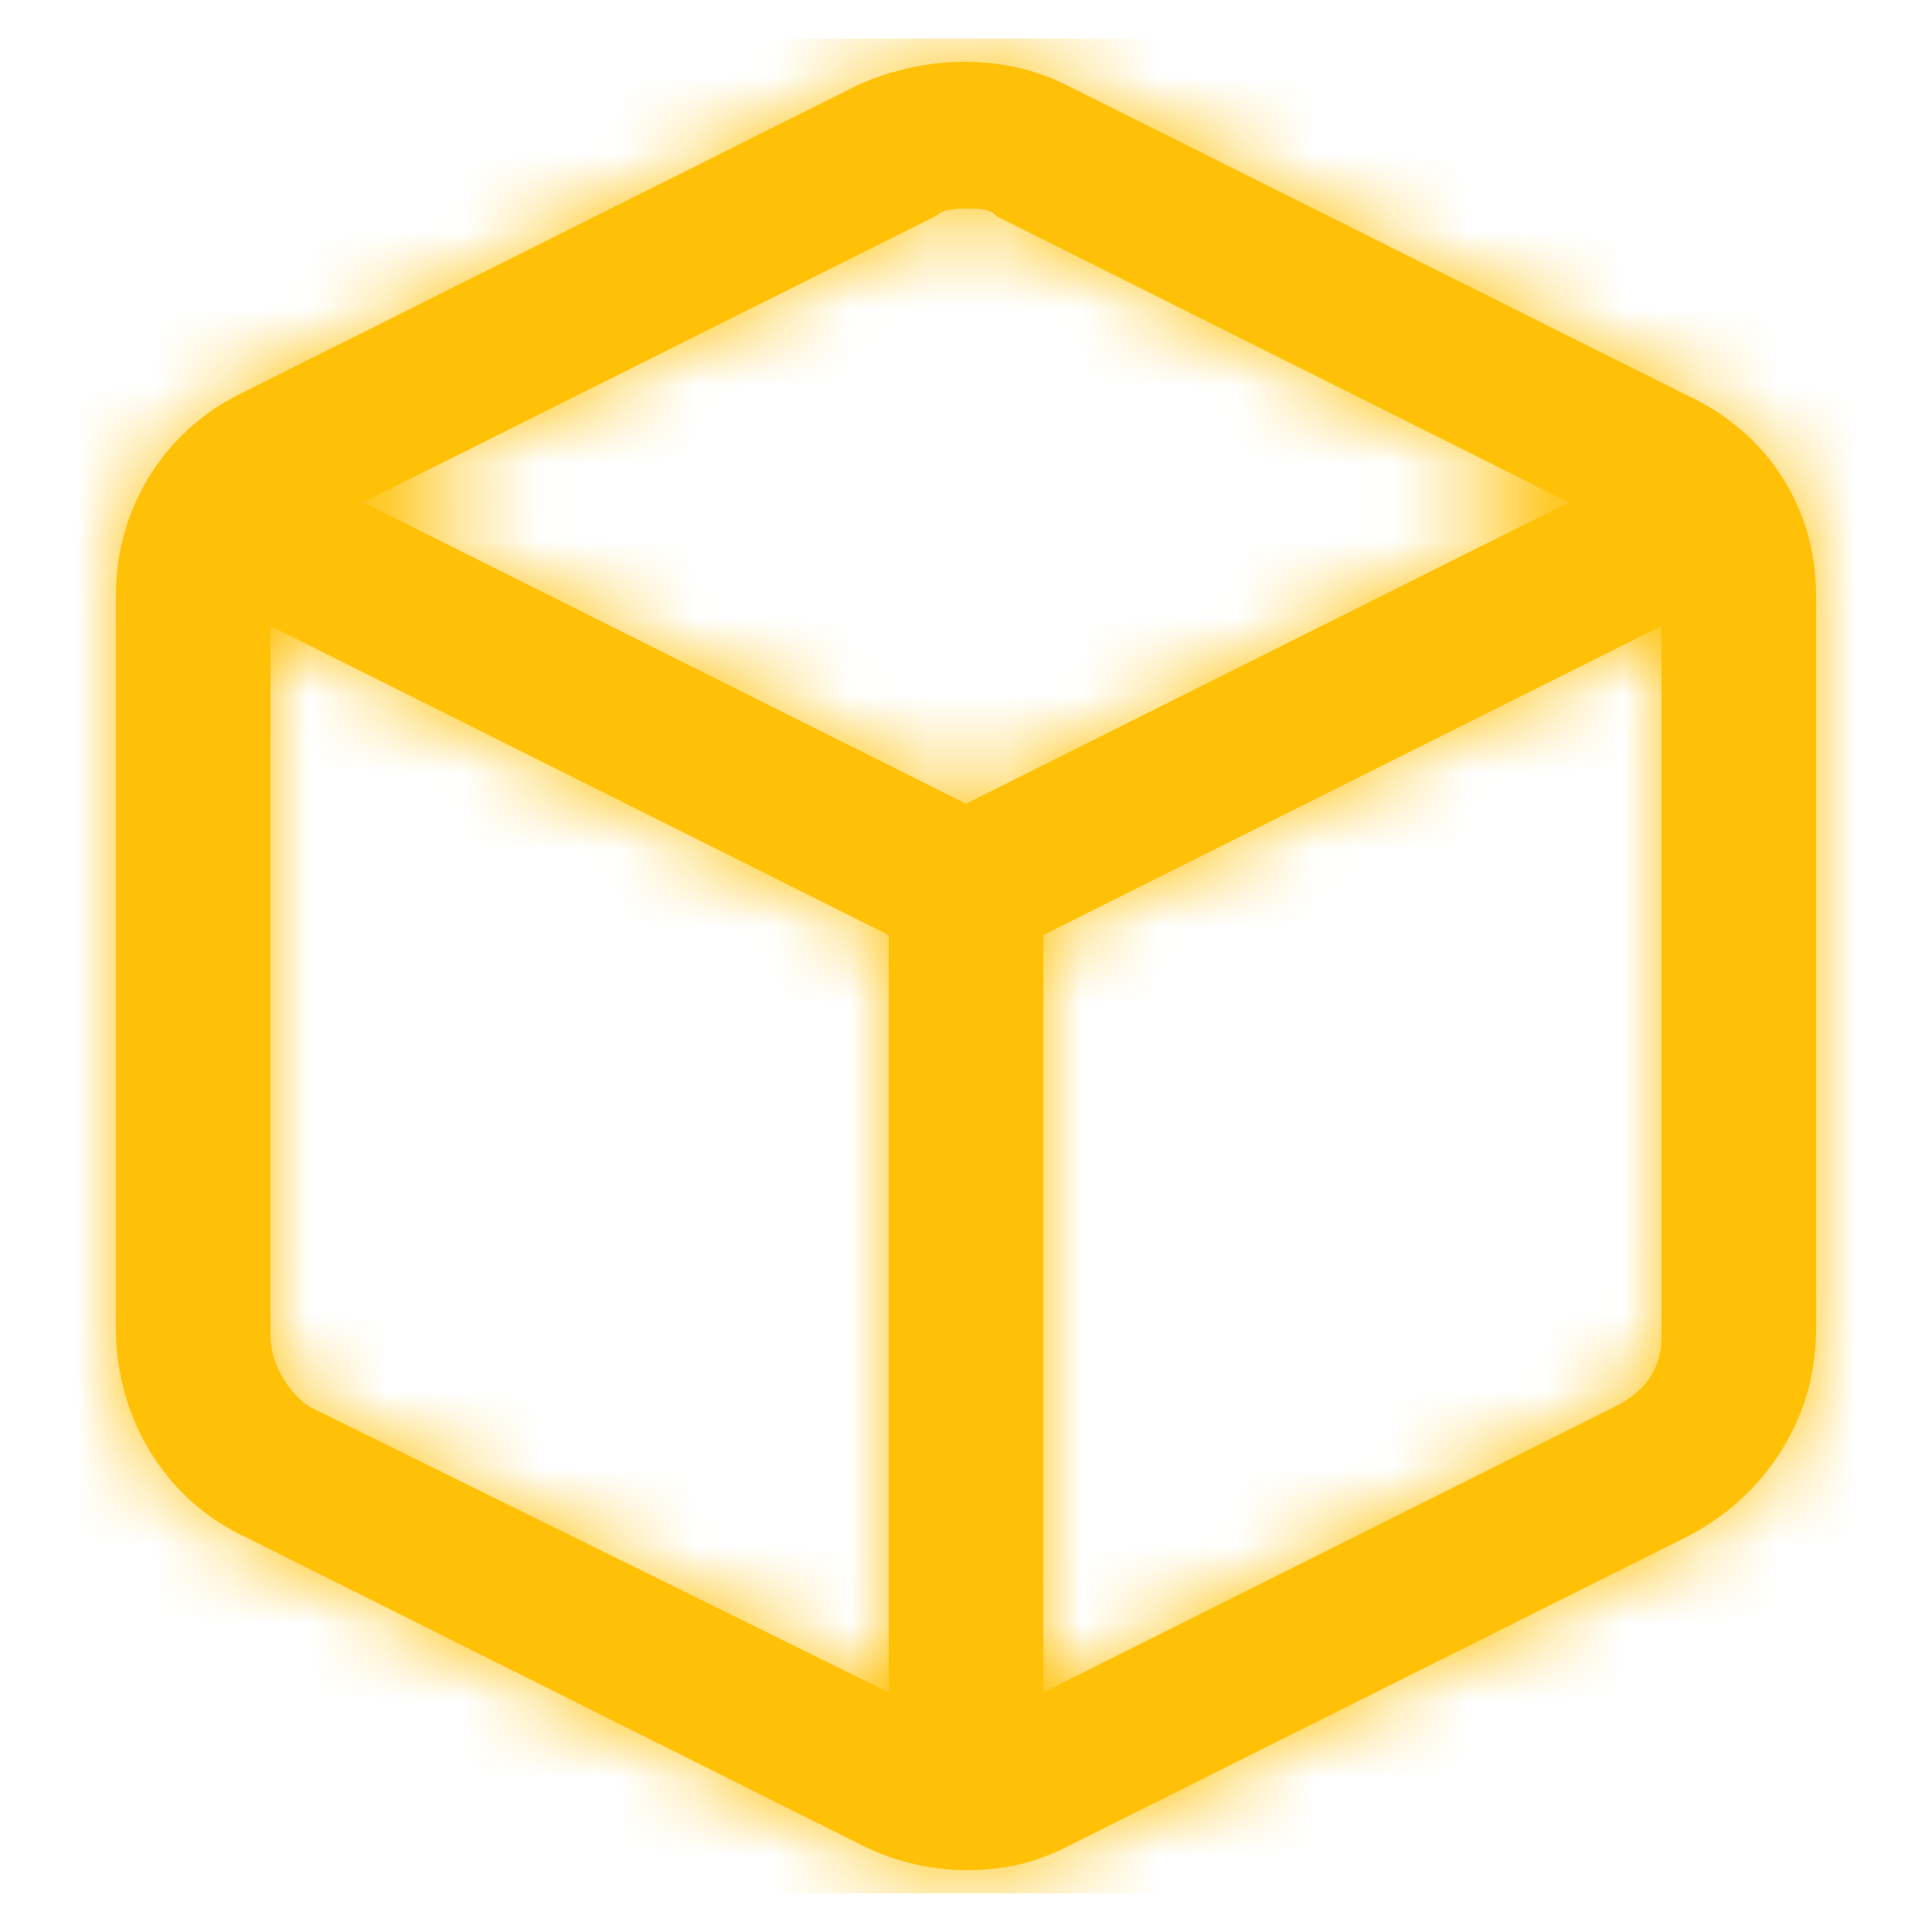
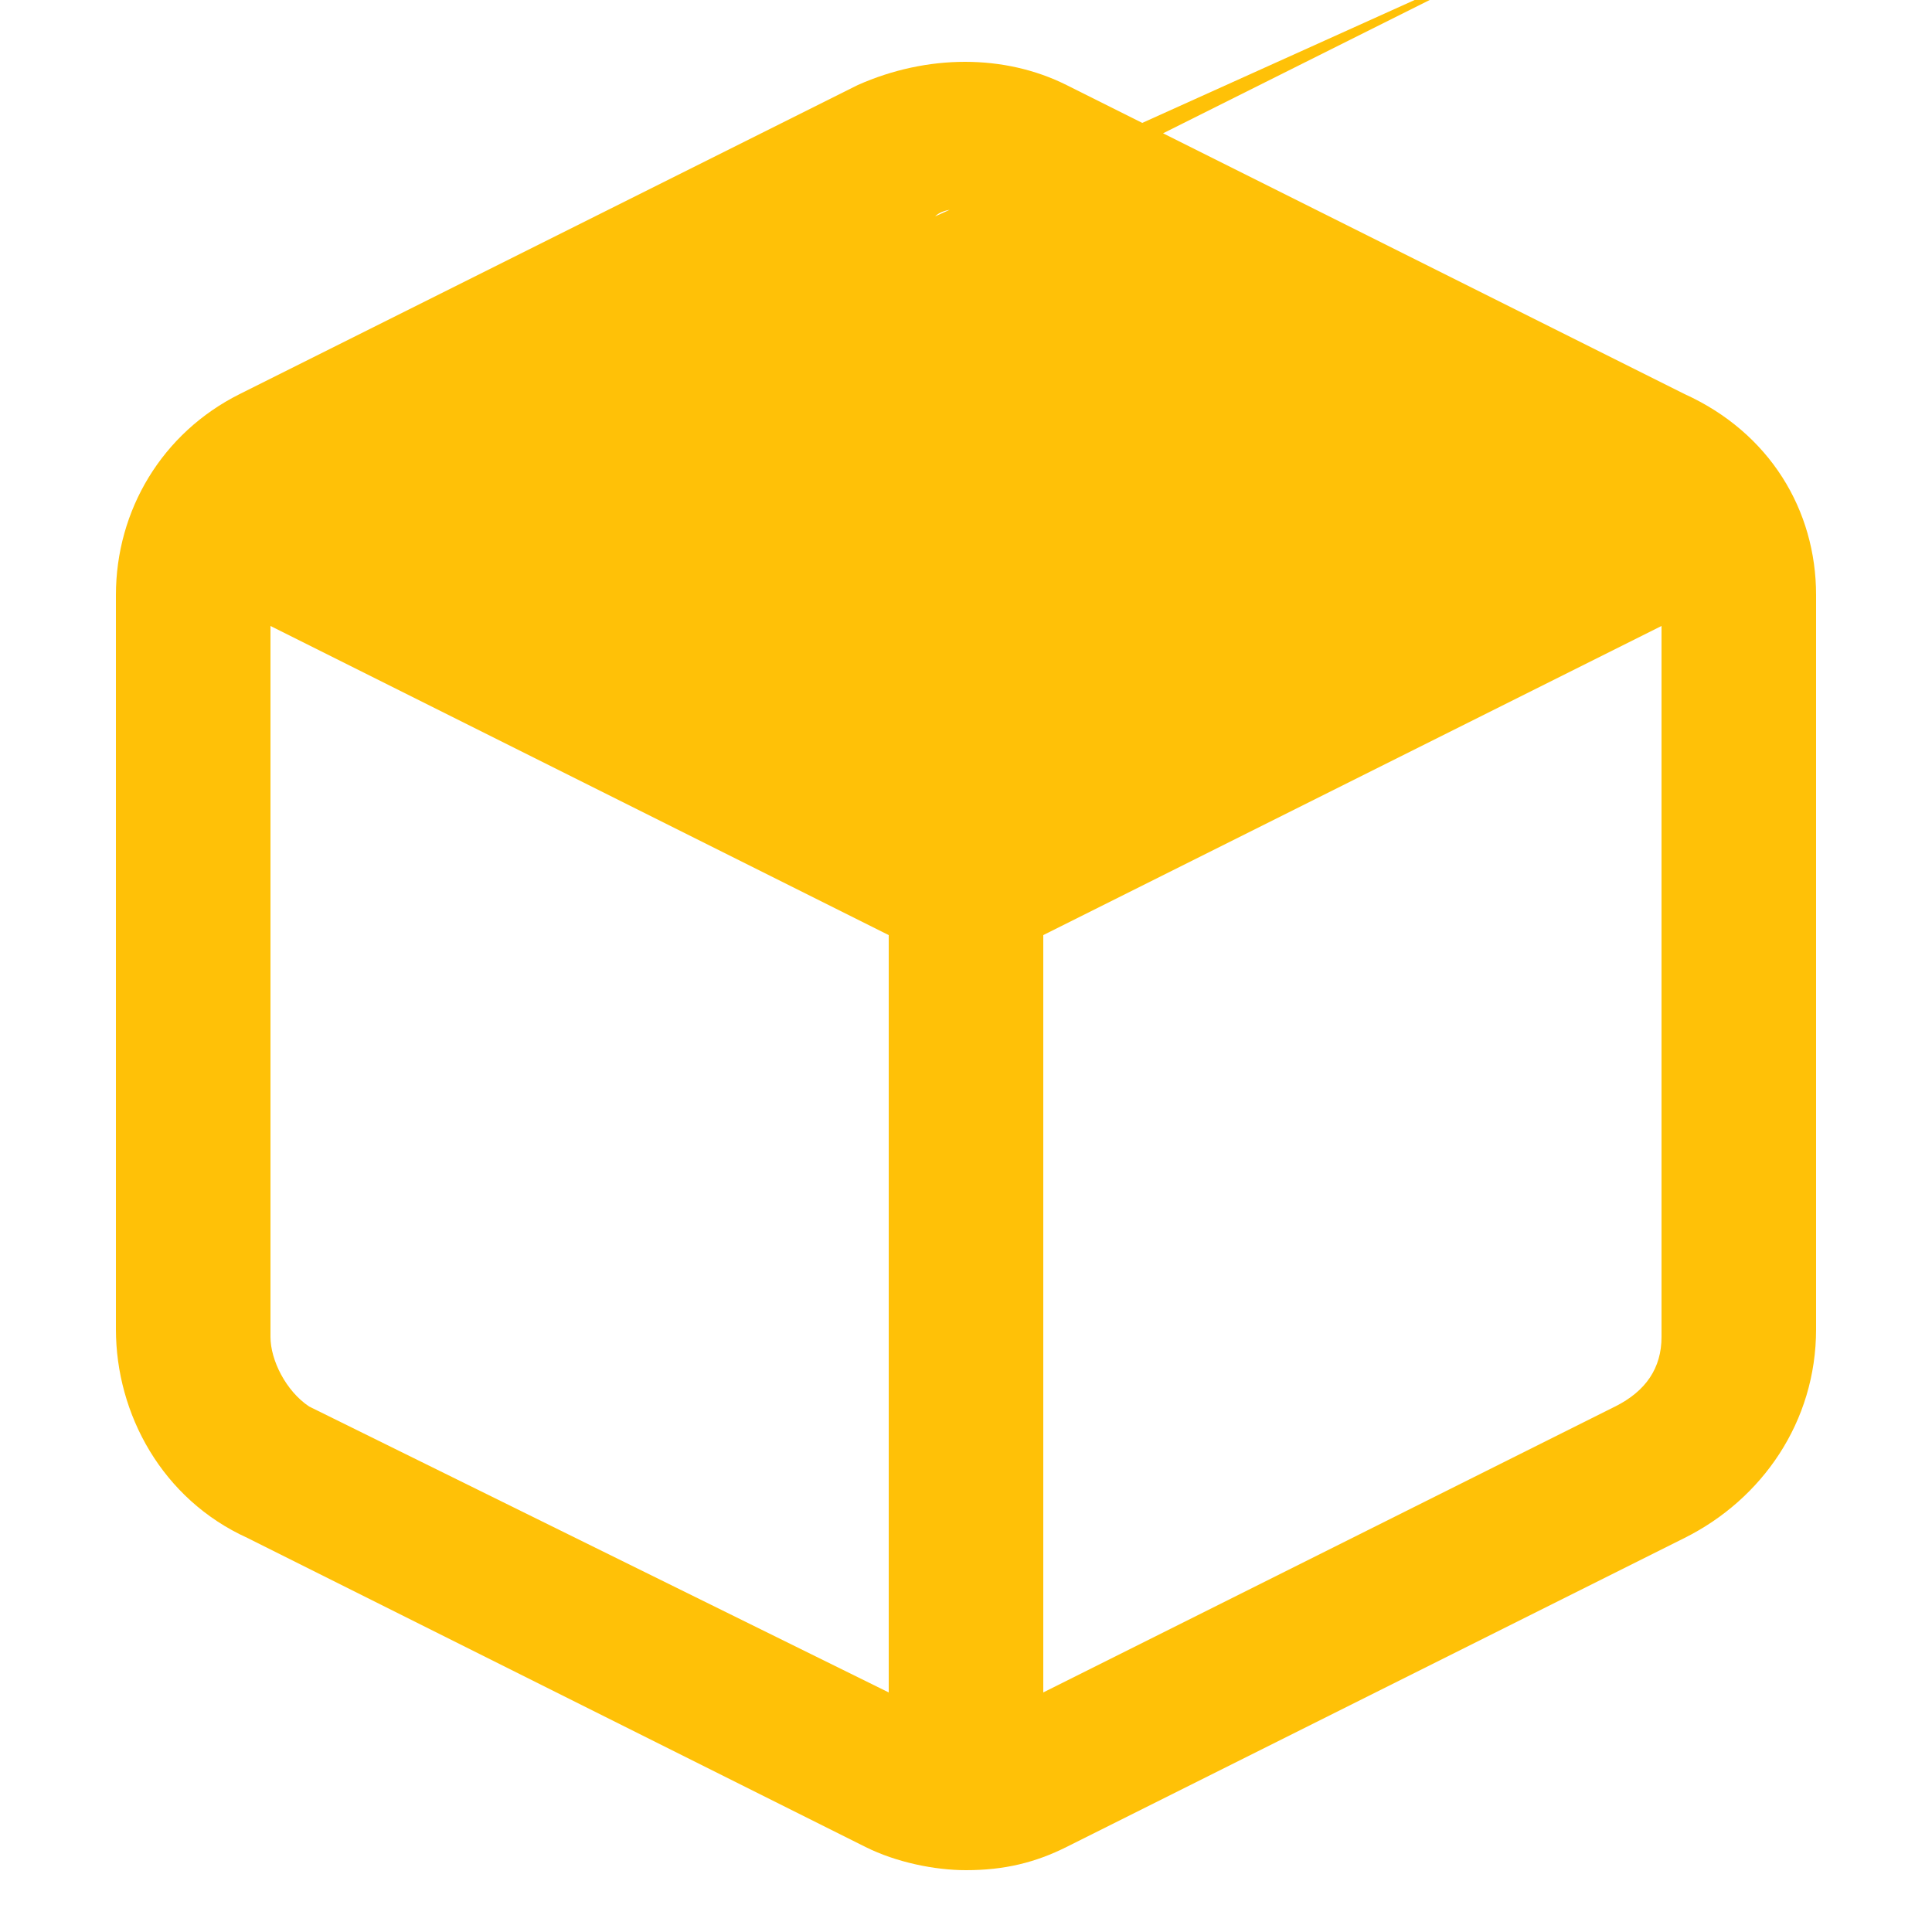
<svg xmlns="http://www.w3.org/2000/svg" xmlns:xlink="http://www.w3.org/1999/xlink" width="25" height="25">
  <defs>
-     <path id="a" d="M21.3 4.6l-8-4c-.8-.4-1.8-.4-2.7 0l-8 4C1.6 5.1 1 6.1 1 7.2v9.5c0 1.1.6 2.2 1.7 2.7l8 4c.4.2.9.3 1.3.3.5 0 .9-.1 1.3-.3l8-4c1-.5 1.7-1.5 1.7-2.7V7.2c0-1.1-.6-2.1-1.7-2.6zm-9.7-2.3c.1-.1.3-.1.4-.1.2 0 .3 0 .4.1L19.8 6 12 9.9 4.2 6l7.4-3.7zM3.5 17.7c-.3-.2-.5-.6-.5-.9V7.6l8 4v9.8l-7.5-3.7zm16.9 0L13 21.4v-9.8l8-4v9.2c0 .4-.2.7-.6.9z" />
+     <path id="a" d="M21.3 4.6l-8-4c-.8-.4-1.8-.4-2.7 0l-8 4C1.6 5.1 1 6.1 1 7.2v9.5c0 1.1.6 2.2 1.7 2.7l8 4c.4.2.9.3 1.3.3.5 0 .9-.1 1.3-.3l8-4c1-.5 1.7-1.5 1.7-2.7V7.2c0-1.1-.6-2.1-1.7-2.6zm-9.7-2.3c.1-.1.3-.1.4-.1.2 0 .3 0 .4.1l7.4-3.7zM3.5 17.7c-.3-.2-.5-.6-.5-.9V7.6l8 4v9.8l-7.5-3.7zm16.9 0L13 21.4v-9.8l8-4v9.2c0 .4-.2.7-.6.9z" />
  </defs>
  <g transform="translate(.5 .5)" fill="none" fill-rule="evenodd">
    <mask id="b" fill="#fff">
      <use xlink:href="#a" />
    </mask>
    <use fill="#FFC107" fill-rule="nonzero" xlink:href="#a" />
    <g fill="#FFC107" mask="url(#b)">
-       <path d="M0 0h24v24H0z" />
-     </g>
+       </g>
  </g>
</svg>